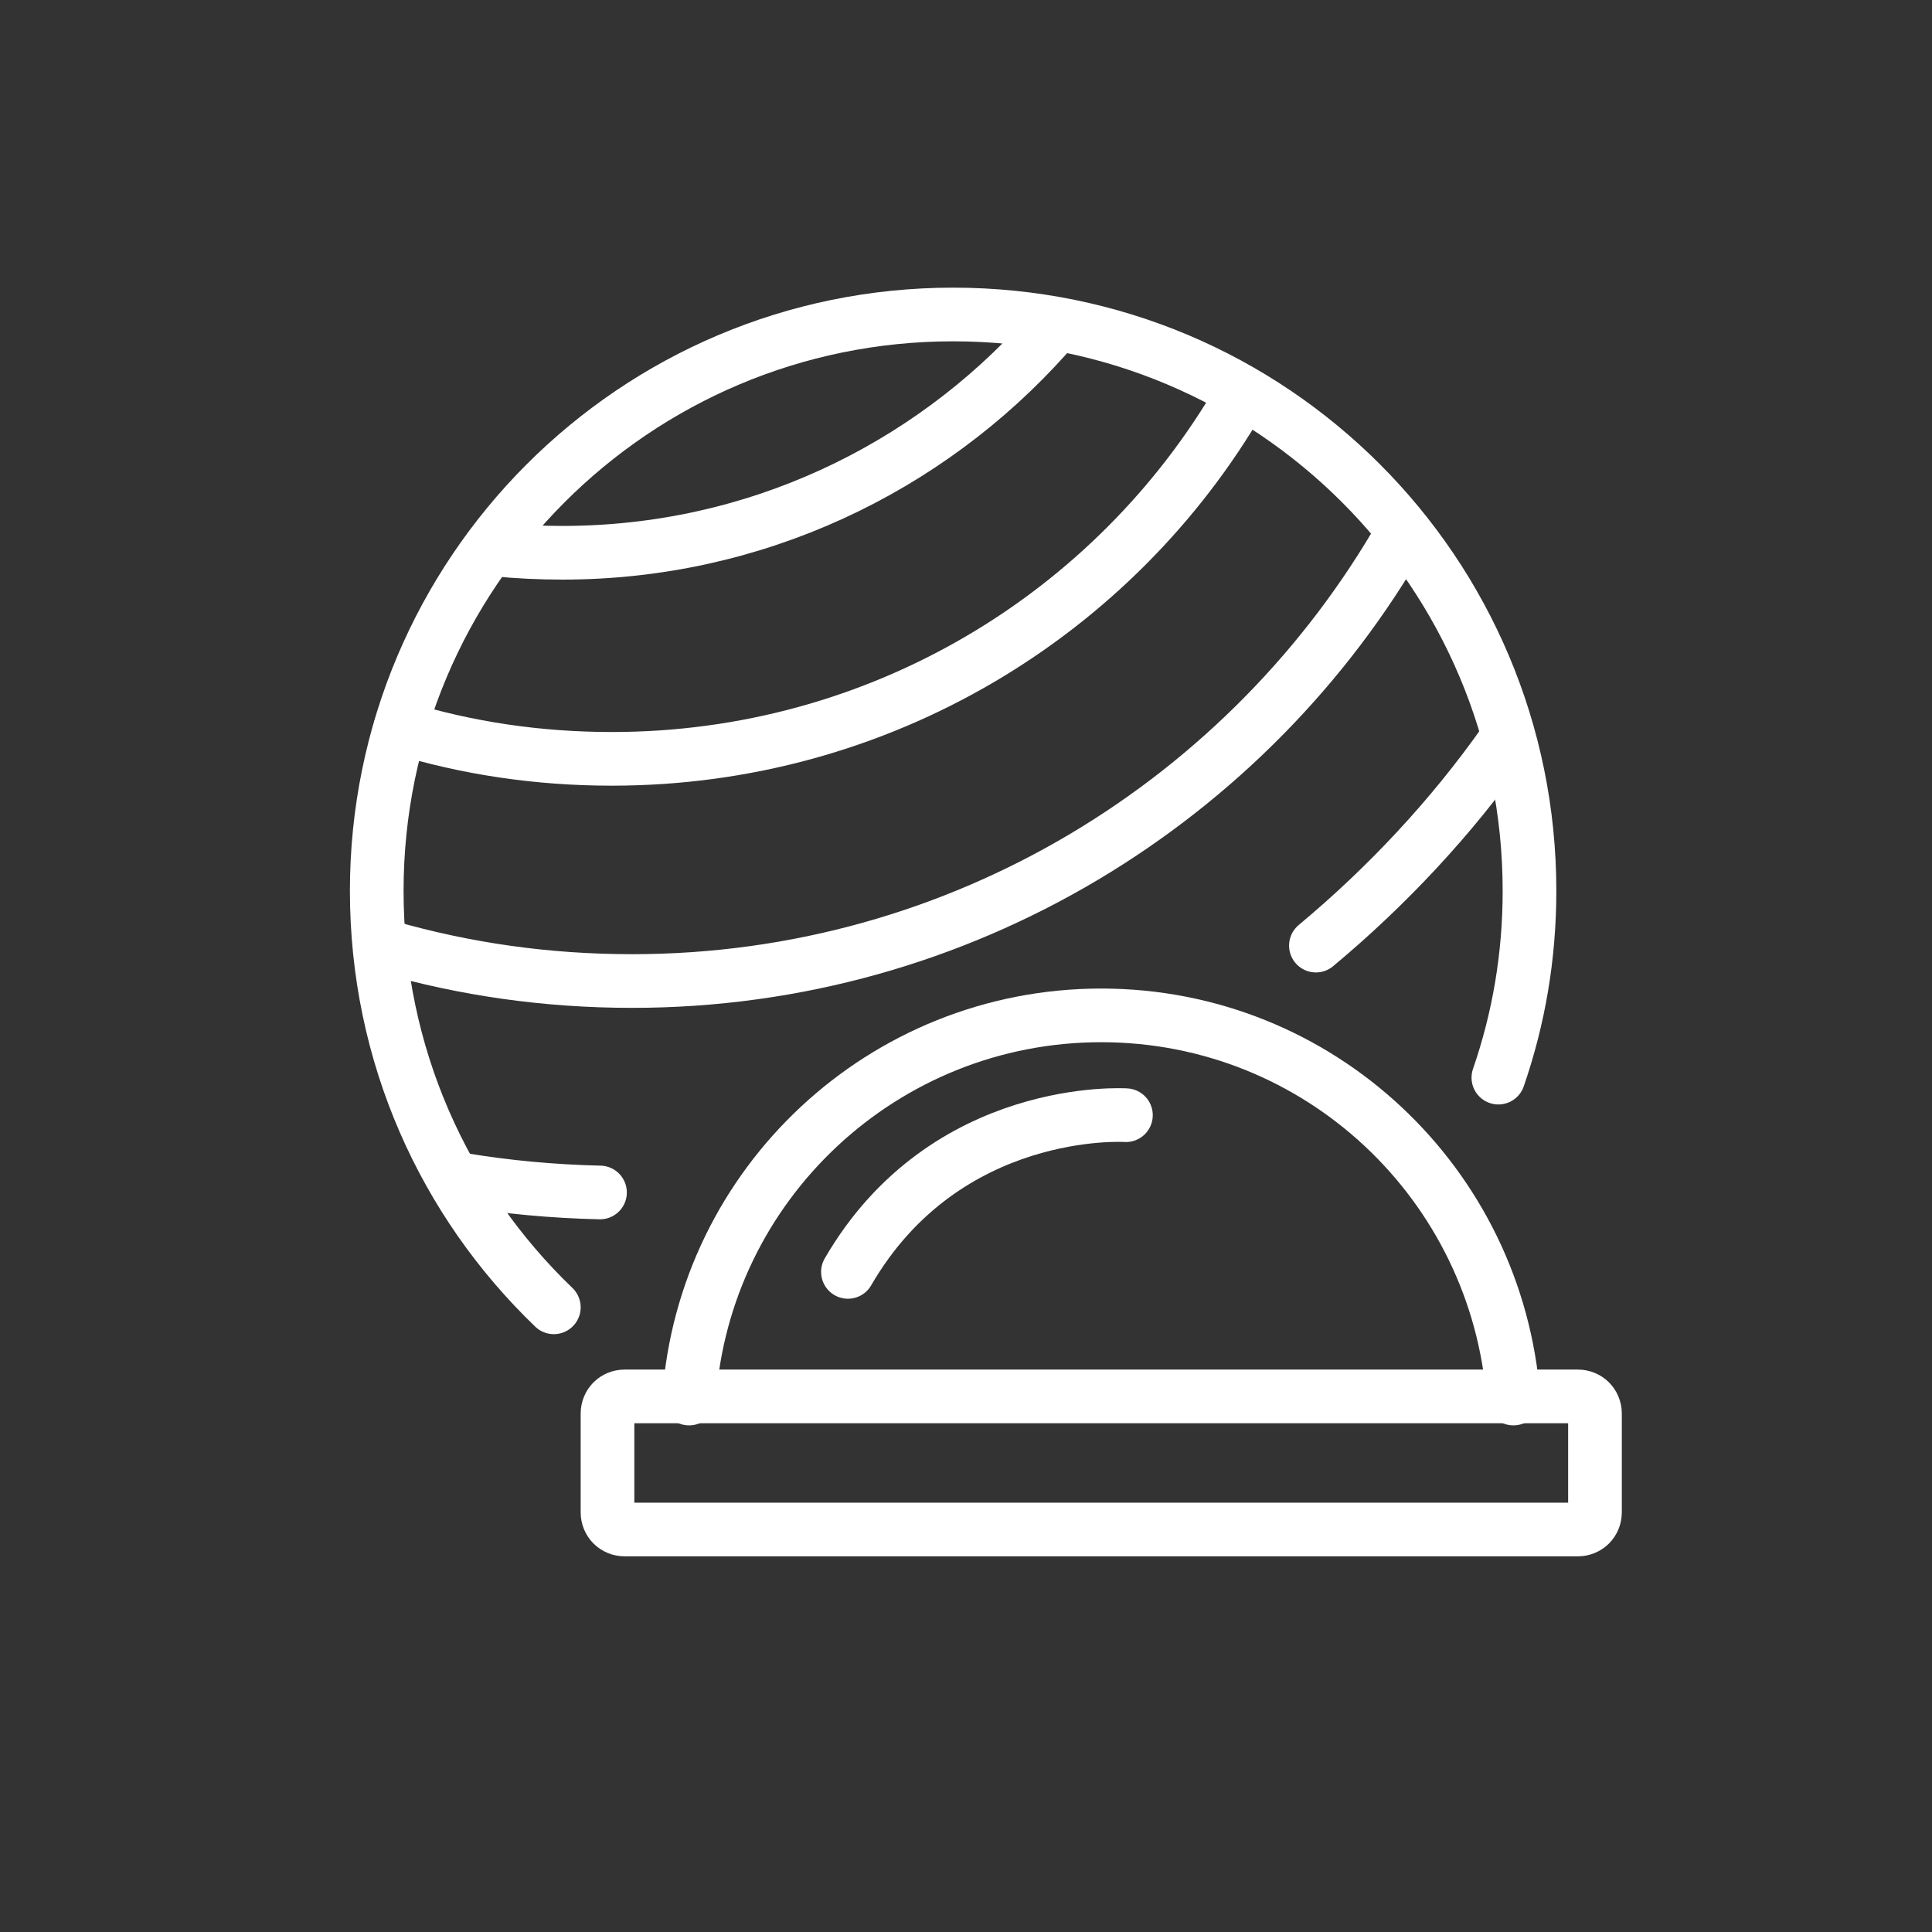
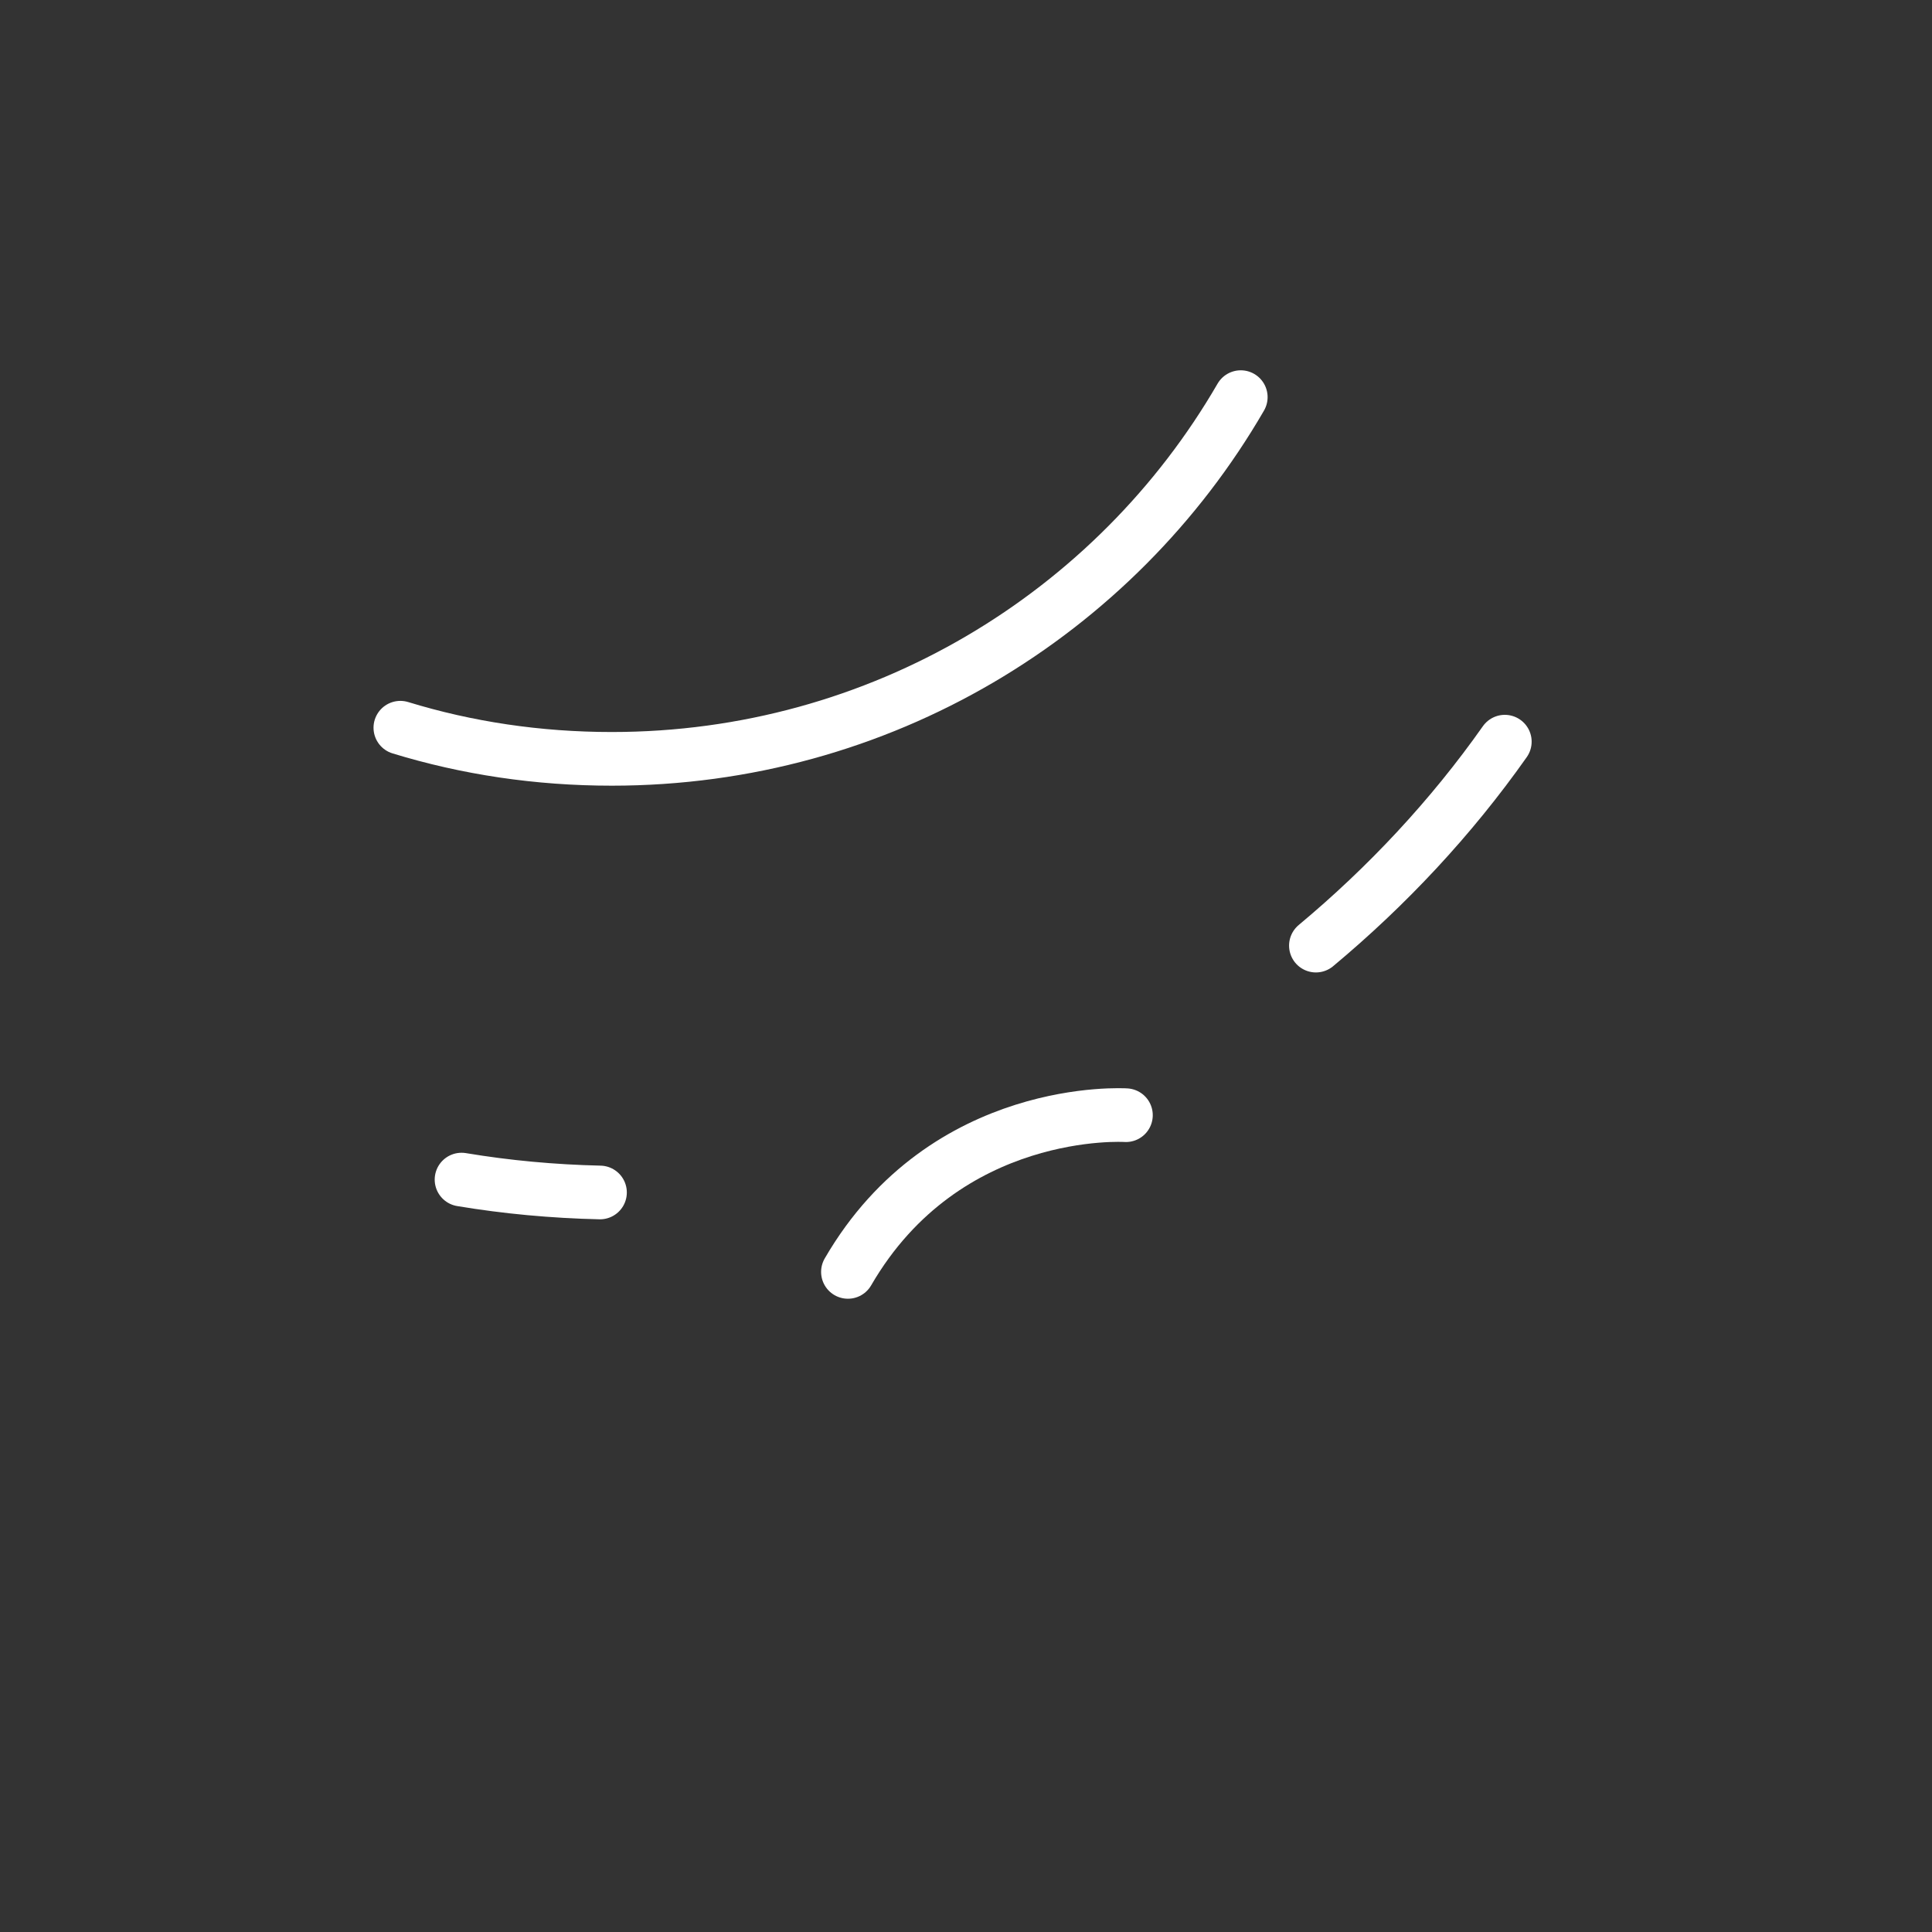
<svg xmlns="http://www.w3.org/2000/svg" version="1.1" id="Layer_1" x="0px" y="0px" viewBox="0 0 180 180" style="enable-background:new 0 0 180 180;" xml:space="preserve">
  <rect x="0" y="0" width="180" height="180" fill="#333333" stroke="none" />
  <style type="text/css">
	.st0{fill:none;stroke:#FFFFFF;stroke-width:5;stroke-linecap:round;stroke-linejoin:round;stroke-miterlimit:10;}
	.st1{fill:none;stroke:#FFFFFF;stroke-width:5;stroke-miterlimit:10;}
</style>
  <g>
-     <path class="st0" d="M51.6,121.8C41.4,112,35.1,98.3,35.1,83c0-29.6,24-53.7,53.7-53.7s53.7,24,53.7,53.7c0,6.1-1,11.9-2.9,17.4" />
-     <path class="st0" d="M97.5,31.3C86.4,43.7,70.3,51.5,52.4,51.5c-2.1,0-4.2-0.1-6.2-0.3" />
    <path class="st0" d="M115.6,37C103.9,57.2,82,70.7,57,70.7c-6.9,0-13.5-1-19.7-2.9" />
-     <path class="st0" d="M130.7,49.6c-14.2,24.9-41.1,41.8-71.8,41.8c-8,0-15.6-1.1-22.9-3.2" />
    <path class="st0" d="M55.9,111.1c-4.4-0.1-8.7-0.5-12.9-1.2" />
    <path class="st0" d="M140.2,69.1c-5,7.1-11,13.5-17.6,19" />
-     <path class="st0" d="M147,142.5H58.2c-0.9,0-1.6-0.7-1.6-1.6v-9.2c0-0.9,0.7-1.6,1.6-1.6H147c0.9,0,1.6,0.7,1.6,1.6v9.2   C148.6,141.8,147.9,142.5,147,142.5z" />
-     <path class="st0" d="M64.2,130.3c1.4-20,18.1-35.7,38.4-35.7s36.9,15.7,38.4,35.7" />
    <path class="st0" d="M104.9,103.9c0,0-16.8-1.1-25.9,14.6" />
  </g>
</svg>